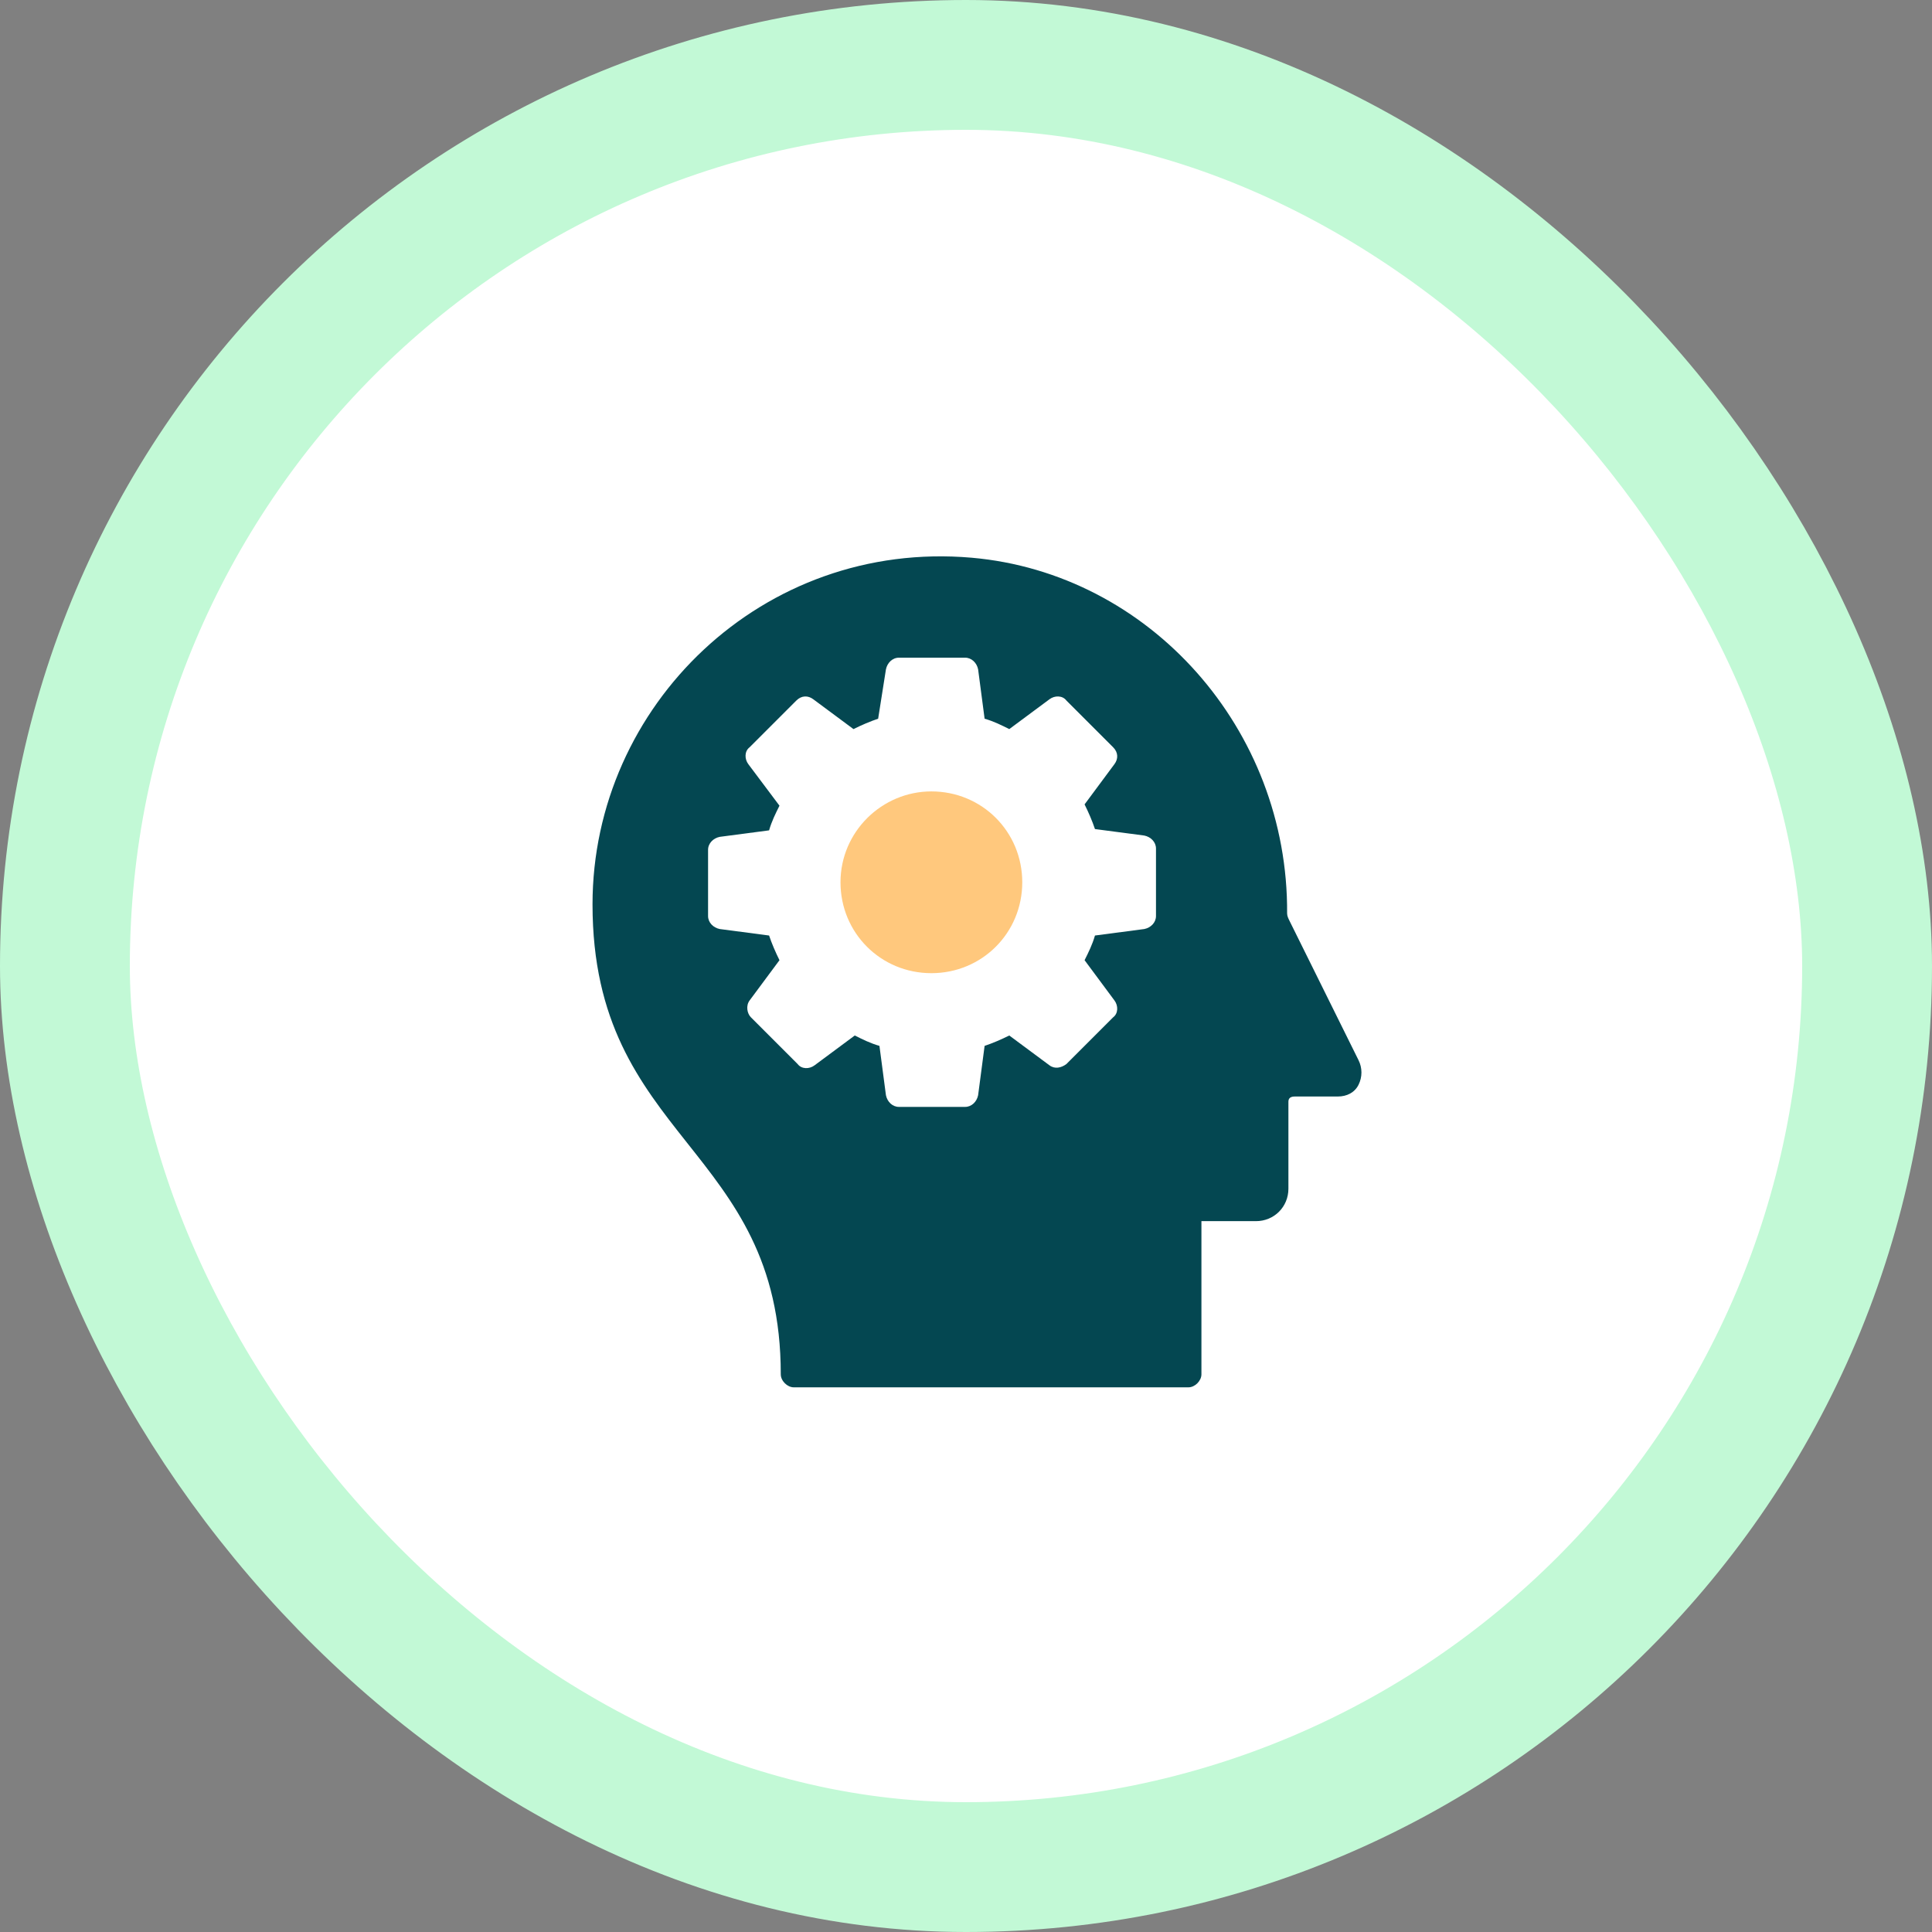
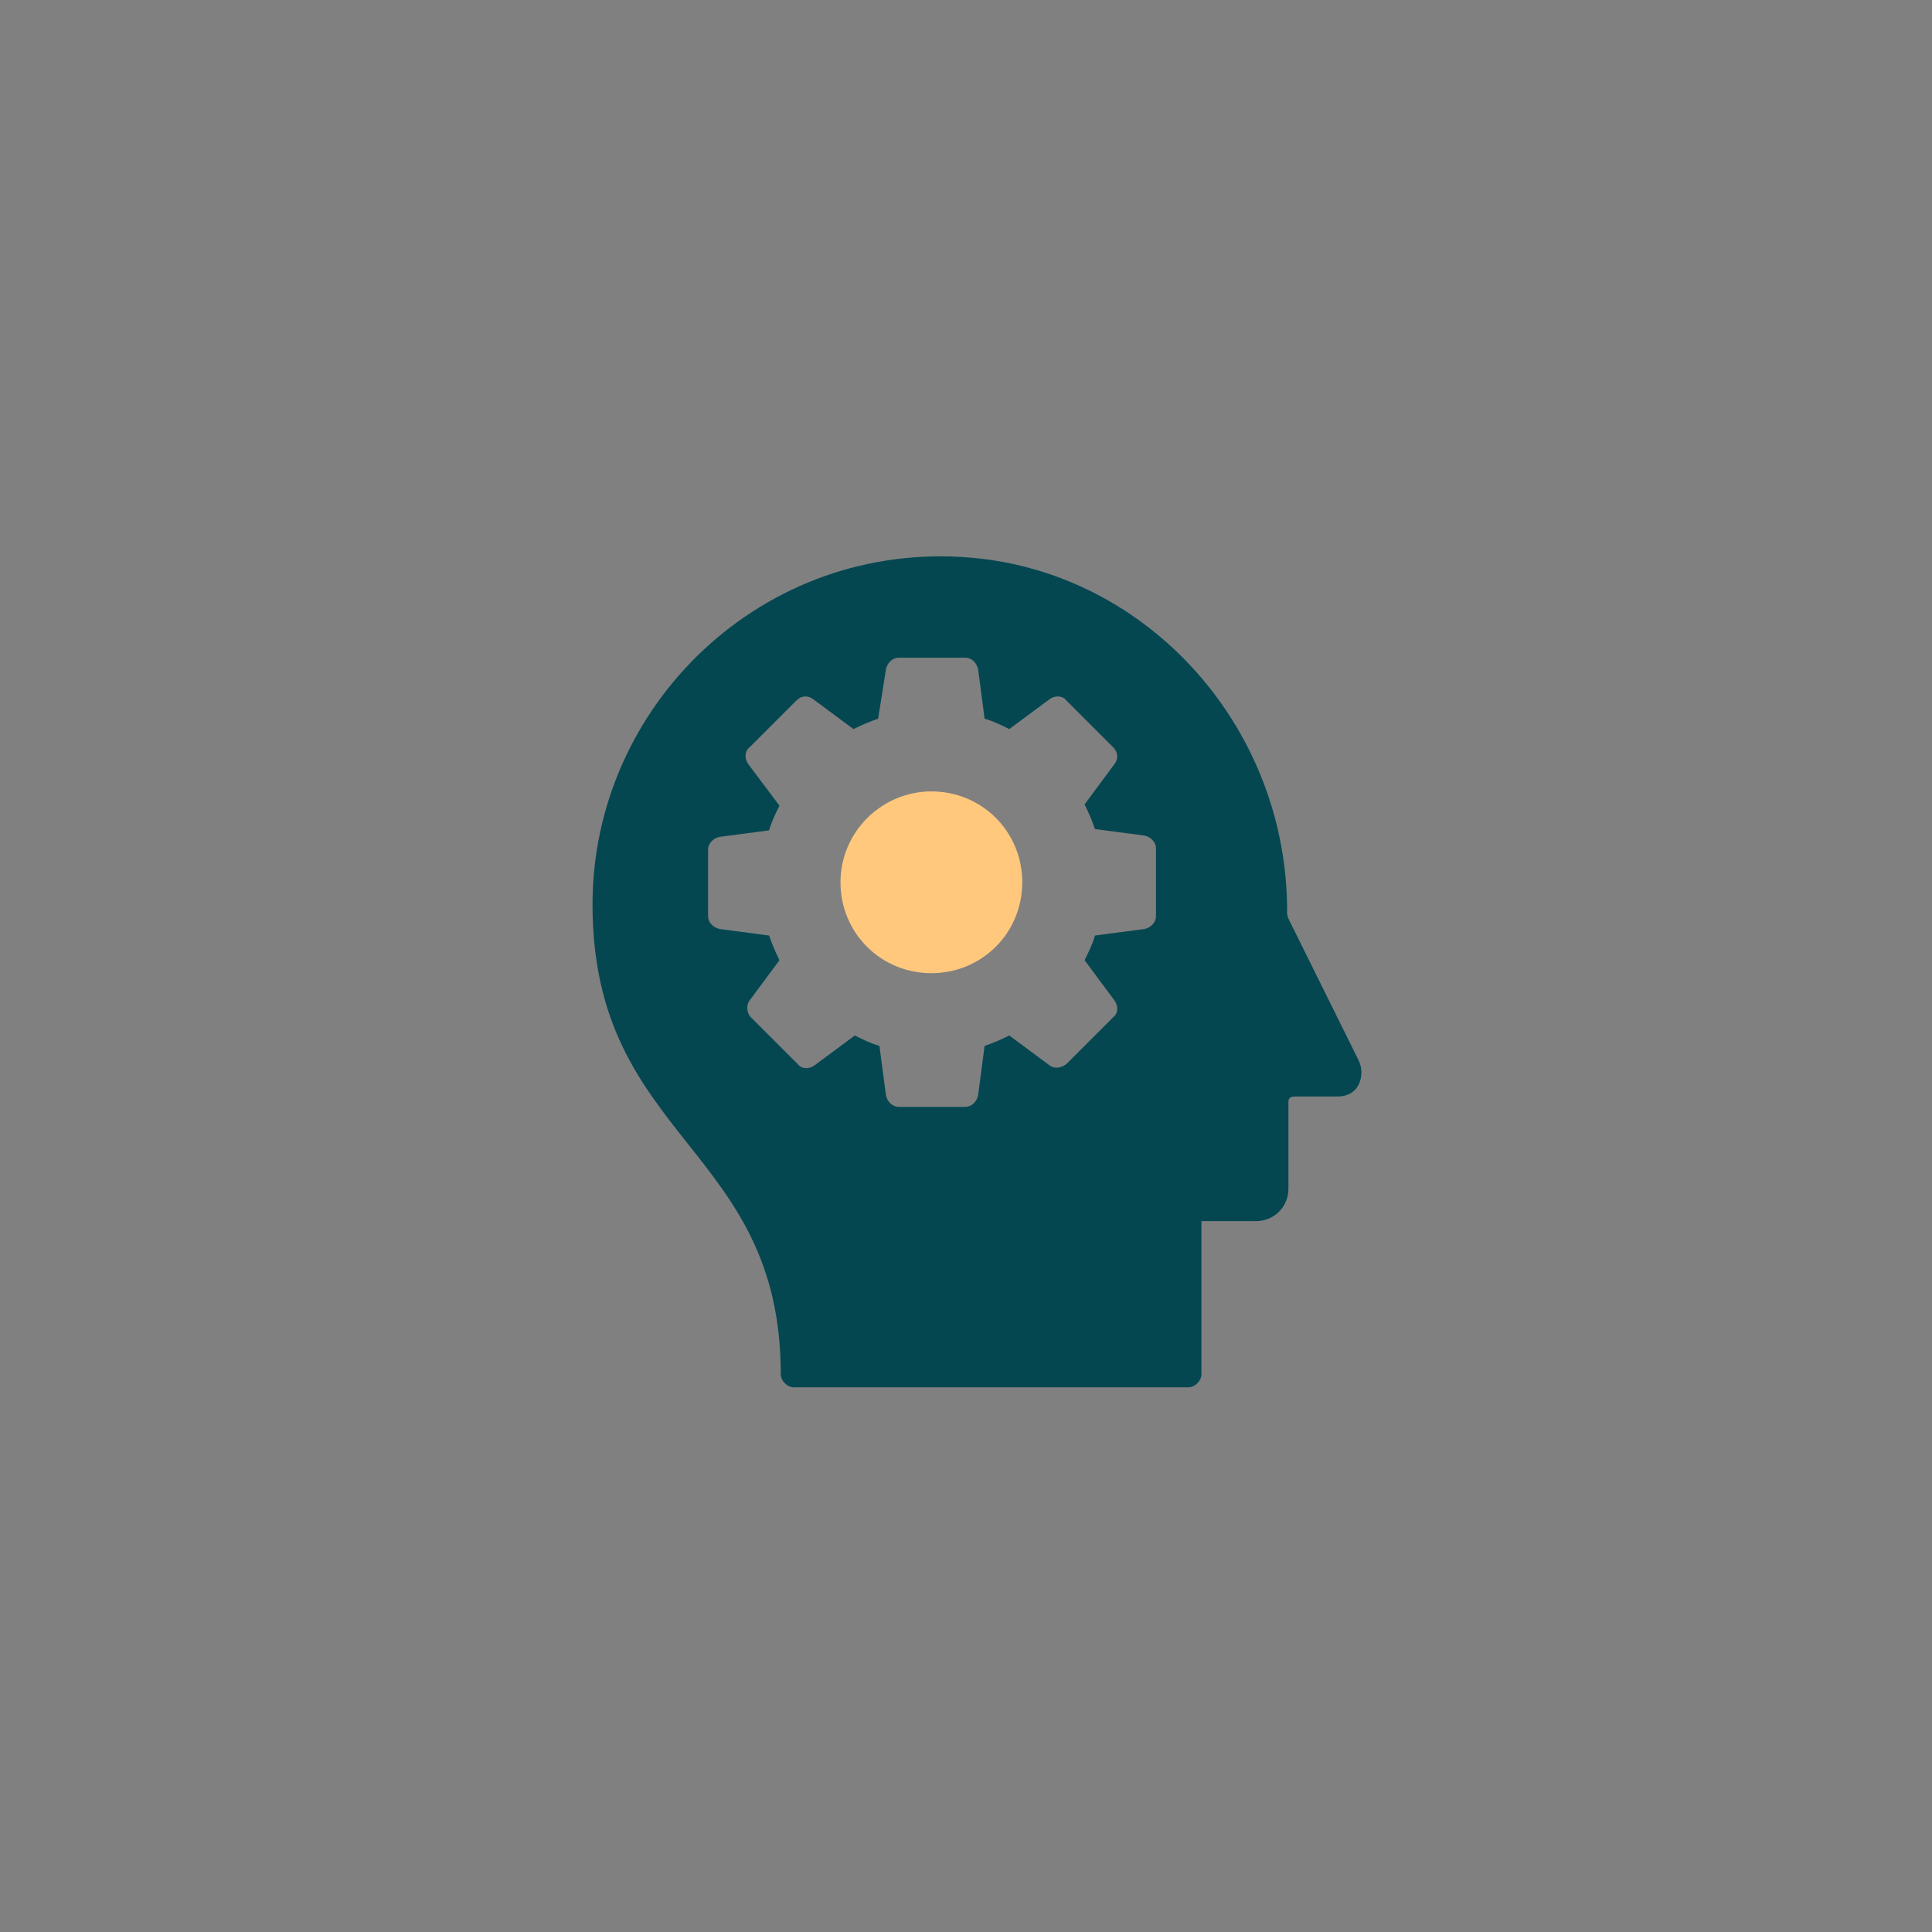
<svg xmlns="http://www.w3.org/2000/svg" width="125px" height="125px" viewBox="0 0 125 125" version="1.1">
  <rect x="0" y="0" width="125" height="125" fill="#808080" stroke="none" />
  <title>164E30C0-0896-48ED-BC4C-2380DF65F544</title>
  <g id="Page-1" stroke="none" stroke-width="1" fill="none" fill-rule="evenodd">
    <g id="marketplace-page-V2" transform="translate(-508, -10379)">
      <g id="Group-61" transform="translate(508, 10379)">
-         <rect id="Rectangle" stroke="#C2F9D6" stroke-width="8.4" fill="#FFFFFF" x="4.2" y="4.2" width="116.6" height="116.6" rx="58.3" />
        <g id="noun_Planning_2105153" transform="translate(38, 36)" fill-rule="nonzero">
          <g id="Group">
-             <path d="M22.26,15.204 C19.068,15.204 16.38,17.808 16.38,21.084 C16.38,24.36 18.984,26.964 22.26,26.964 C25.536,26.964 28.14,24.36 28.14,21.084 C28.14,17.808 25.536,15.204 22.26,15.204 Z" id="Path" fill="#FFC87D" />
+             <path d="M22.26,15.204 C19.068,15.204 16.38,17.808 16.38,21.084 C16.38,24.36 18.984,26.964 22.26,26.964 C25.536,26.964 28.14,24.36 28.14,21.084 C28.14,17.808 25.536,15.204 22.26,15.204 " id="Path" fill="#FFC87D" />
            <path d="M49.896,32.592 L45.444,23.604 C45.36,23.436 45.276,23.268 45.276,23.1 C45.36,11.172 36.372,1.092 24.864,0.084 C11.34,-1.092 0.336,9.66 0.336,22.512 C0.336,37.8 12.516,38.136 12.516,52.92 C12.516,53.34 12.936,53.76 13.356,53.76 L38.892,53.76 C39.312,53.76 39.732,53.34 39.732,52.92 L39.732,43.008 L43.26,43.008 C44.436,43.008 45.36,42.084 45.36,40.908 L45.36,35.28 C45.36,35.028 45.528,34.944 45.78,34.944 L48.552,34.944 C49.14,34.944 49.644,34.692 49.896,34.188 C50.148,33.684 50.148,33.096 49.896,32.592 Z M36.792,23.268 C36.792,23.688 36.456,24.024 36.036,24.108 L32.844,24.528 C32.676,25.116 32.424,25.62 32.172,26.124 L34.104,28.728 C34.356,29.064 34.356,29.568 34.02,29.82 L30.996,32.844 C30.66,33.096 30.24,33.18 29.904,32.928 L27.3,30.996 C26.796,31.248 26.208,31.5 25.704,31.668 L25.284,34.86 C25.2,35.28 24.864,35.616 24.444,35.616 L20.16,35.616 C19.74,35.616 19.404,35.28 19.32,34.86 L18.9,31.668 C18.312,31.5 17.808,31.248 17.304,30.996 L14.7,32.928 C14.364,33.18 13.86,33.18 13.608,32.844 L10.584,29.82 C10.332,29.568 10.248,29.064 10.5,28.728 L12.432,26.124 C12.18,25.62 11.928,25.032 11.76,24.528 L8.568,24.108 C8.148,24.024 7.812,23.688 7.812,23.268 L7.812,18.984 C7.812,18.564 8.148,18.228 8.568,18.144 L11.76,17.724 C11.928,17.136 12.18,16.632 12.432,16.128 L10.416,13.44 C10.164,13.104 10.164,12.6 10.5,12.348 L13.524,9.324 C13.86,8.988 14.28,8.988 14.616,9.24 L17.22,11.172 C17.724,10.92 18.312,10.668 18.816,10.5 L19.32,7.308 C19.404,6.888 19.74,6.552 20.16,6.552 L24.444,6.552 C24.864,6.552 25.2,6.888 25.284,7.308 L25.704,10.5 C26.292,10.668 26.796,10.92 27.3,11.172 L29.904,9.24 C30.24,8.988 30.744,8.988 30.996,9.324 L34.02,12.348 C34.356,12.684 34.356,13.104 34.104,13.44 L32.172,16.044 C32.424,16.548 32.676,17.136 32.844,17.64 L36.036,18.06 C36.456,18.144 36.792,18.48 36.792,18.9 L36.792,23.268 Z" id="Shape" fill="#044751" />
          </g>
        </g>
      </g>
    </g>
  </g>
</svg>